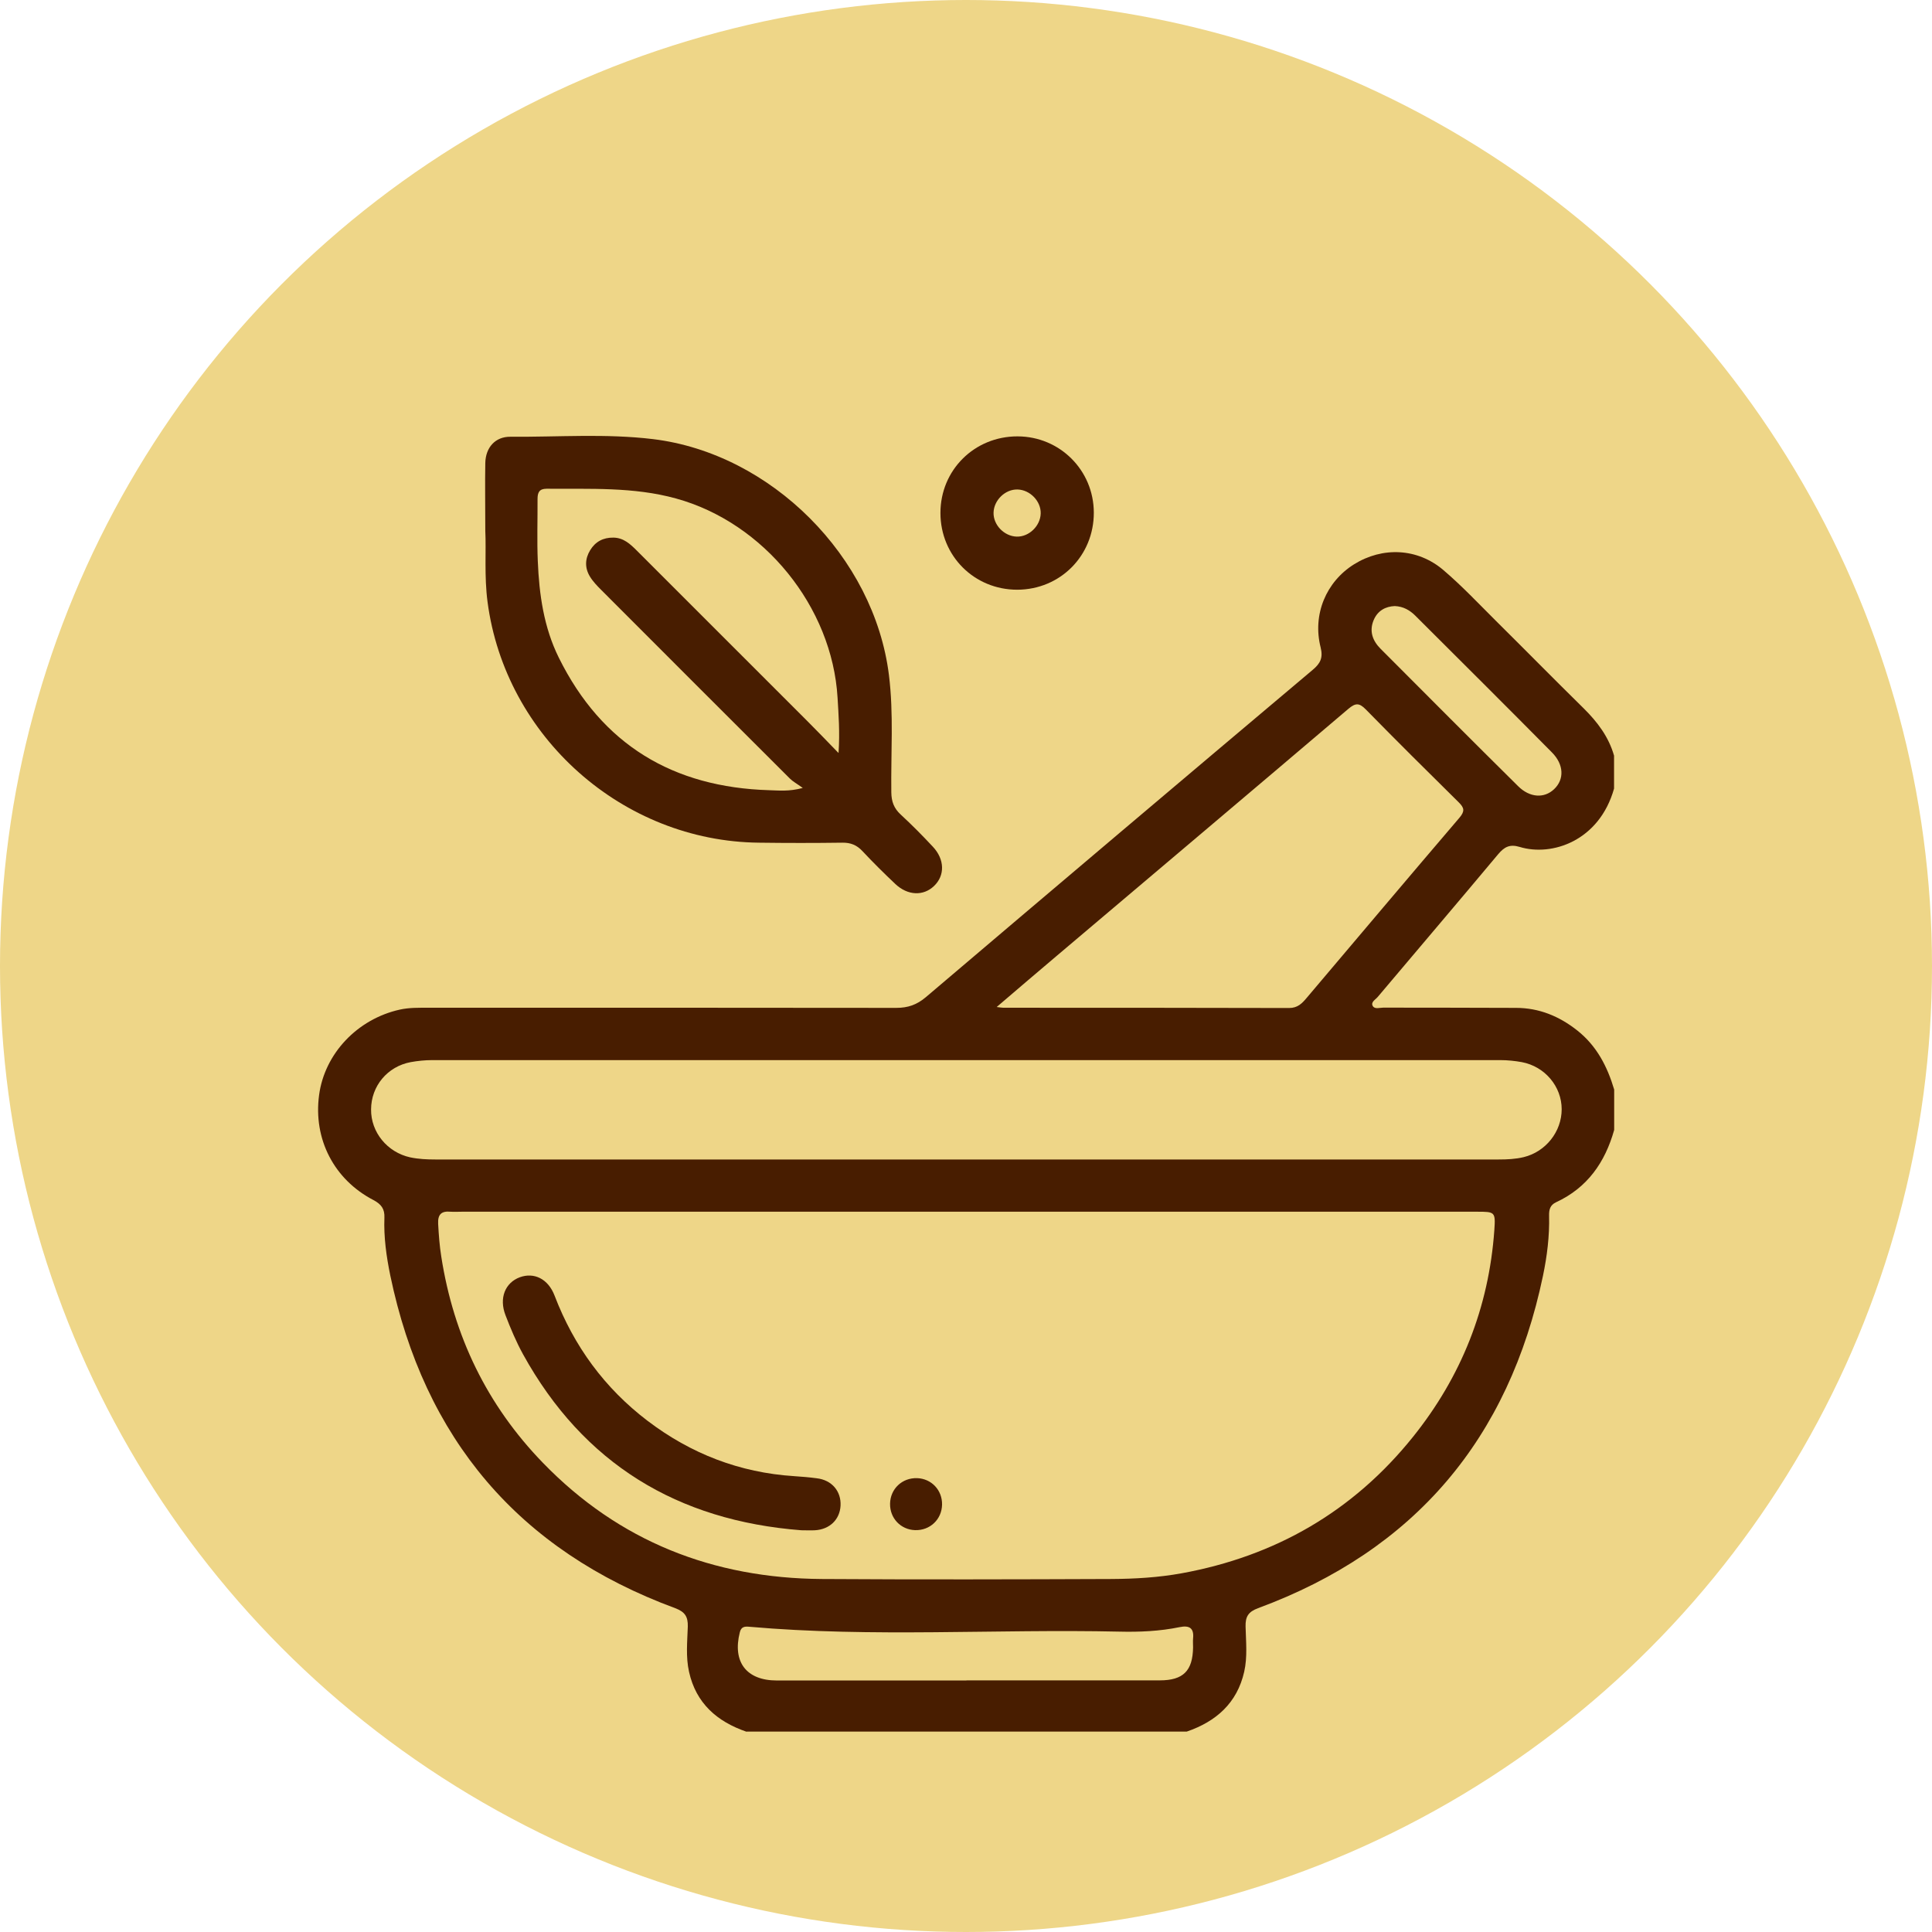
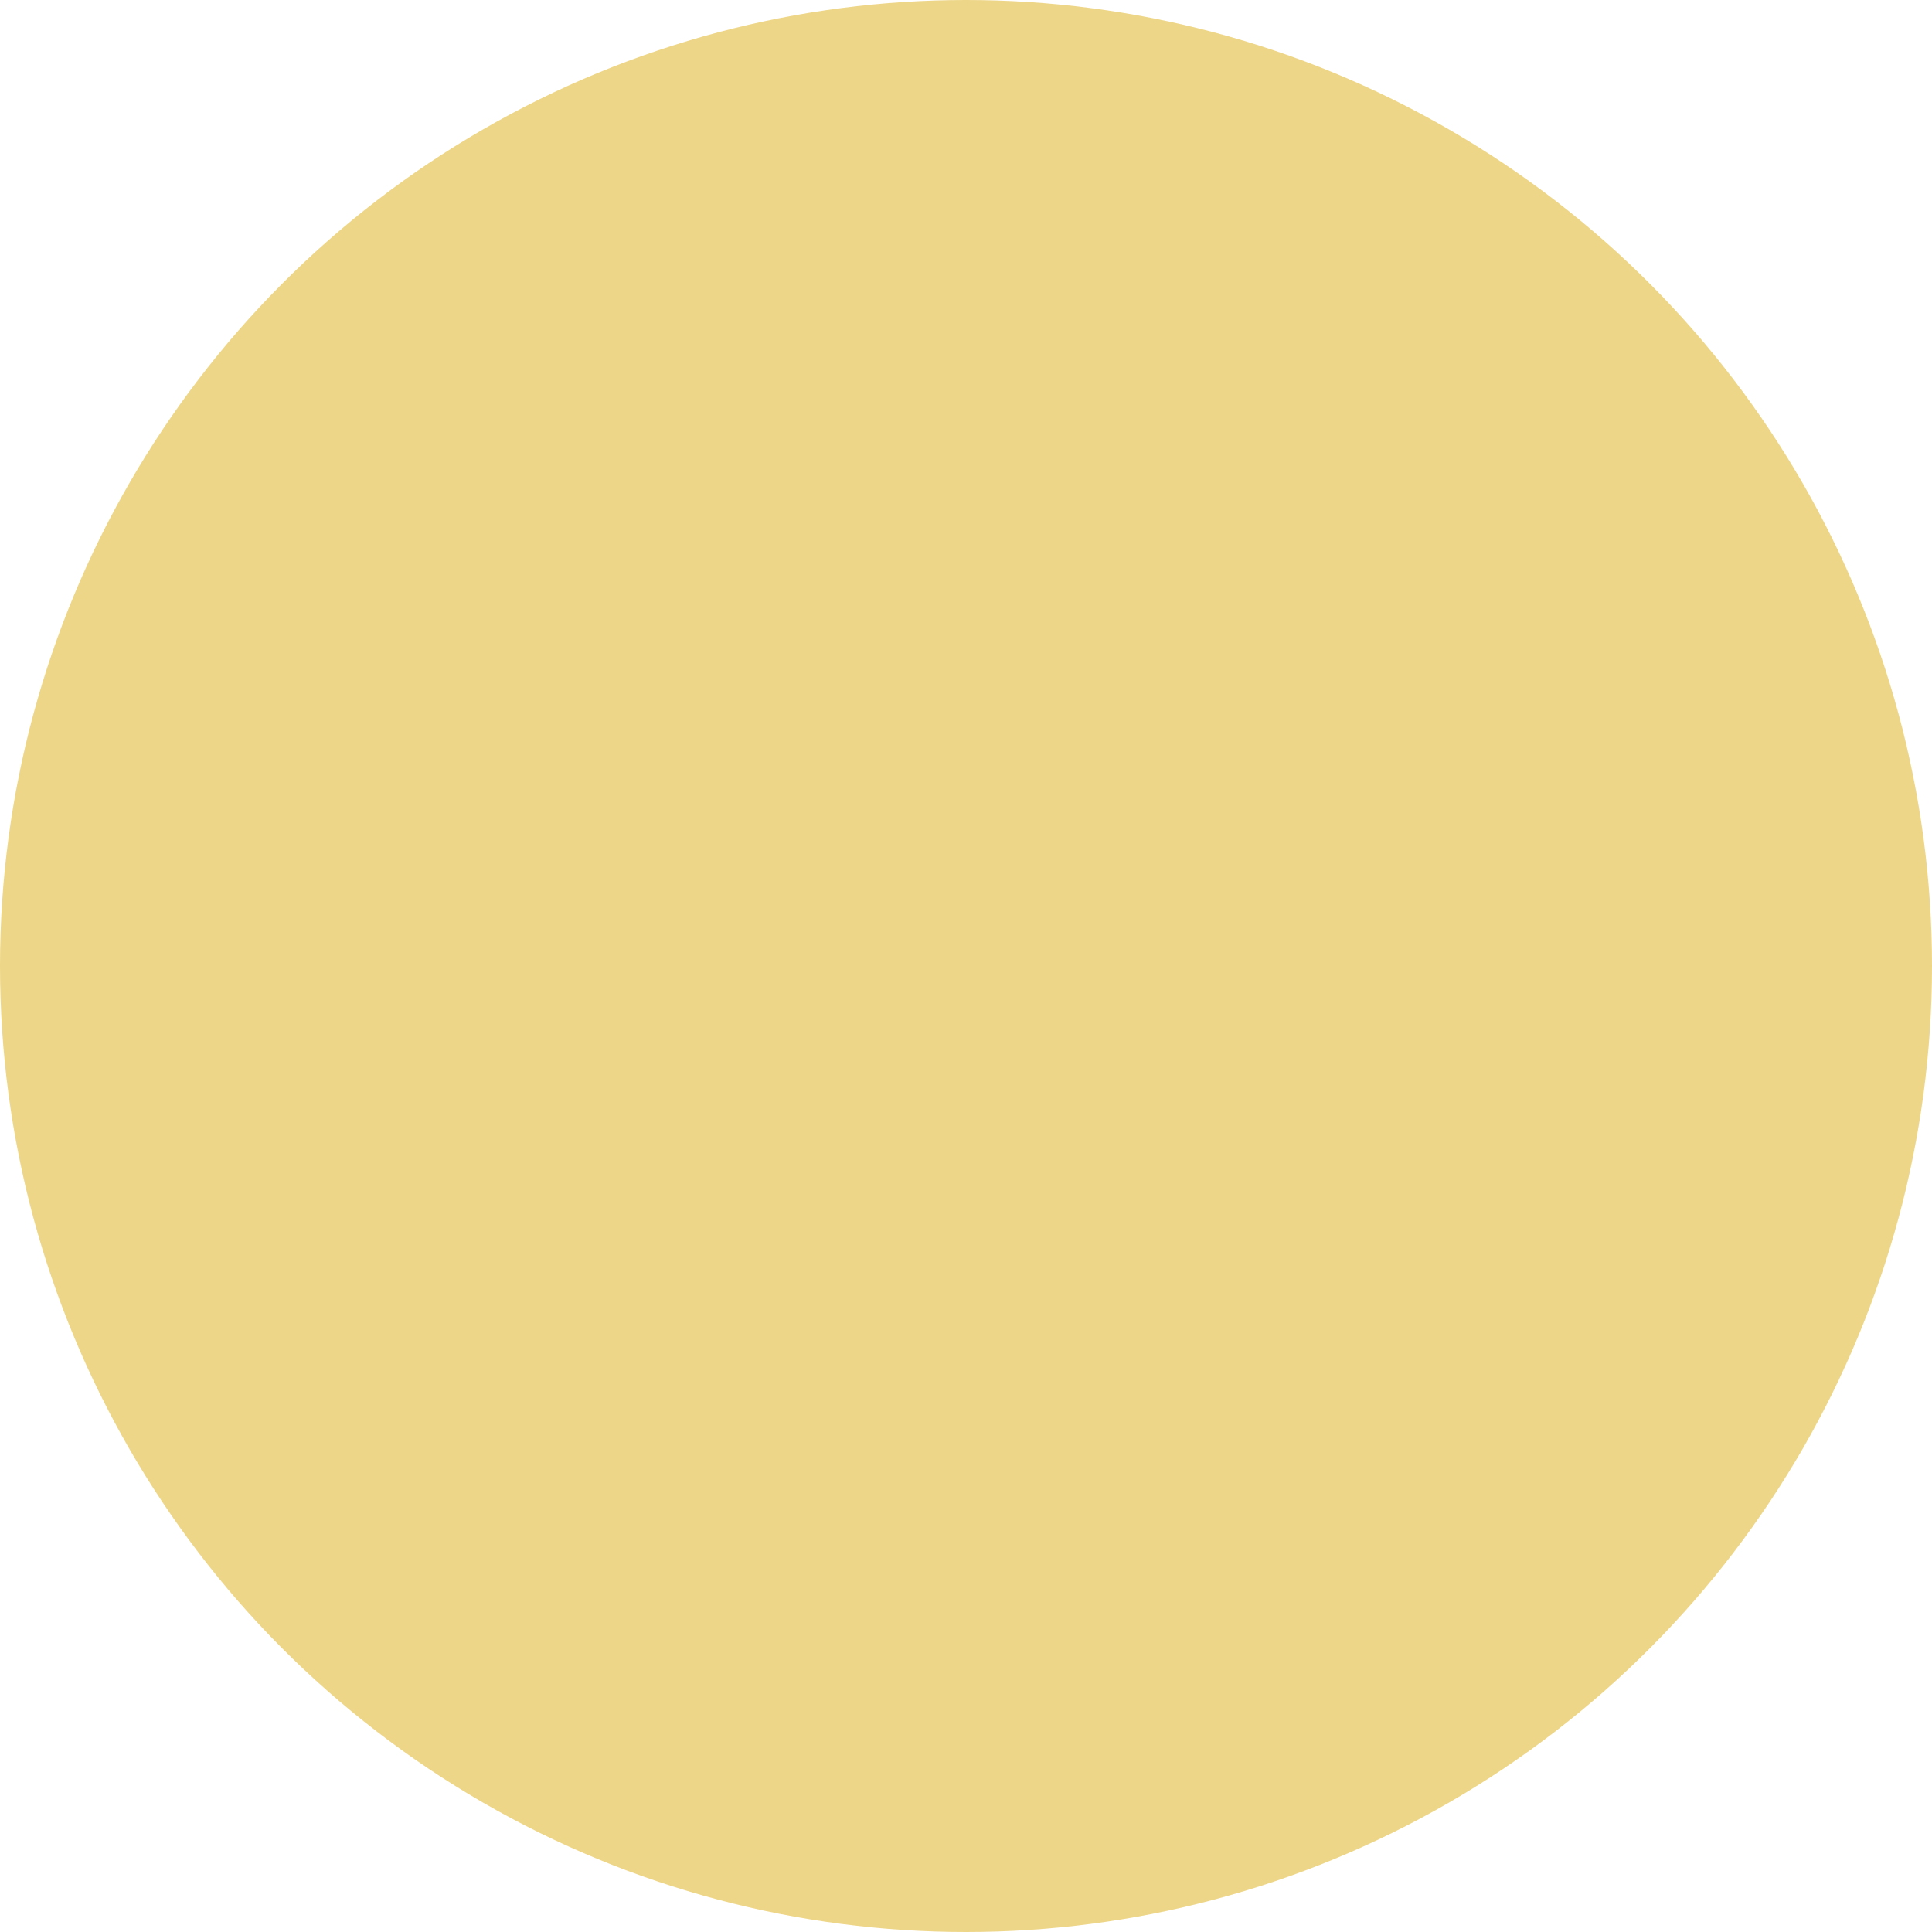
<svg xmlns="http://www.w3.org/2000/svg" width="164" height="164" viewBox="0 0 164 164" fill="none">
  <circle cx="82" cy="82" r="82" fill="#EED688" />
  <g clip-path="url(#clip0_1_6)">
-     <path d="M63.37 147C60.872 146.143 59.083 144.587 58.491 141.92C58.205 140.65 58.342 139.348 58.385 138.068C58.406 137.221 58.131 136.819 57.316 136.512C44.01 131.602 36.008 122.109 33.129 108.266C32.801 106.668 32.568 105.017 32.631 103.366C32.663 102.625 32.367 102.223 31.71 101.874C28.344 100.128 26.587 96.688 27.085 92.963C27.55 89.45 30.324 86.507 33.933 85.703C34.748 85.523 35.563 85.544 36.389 85.544C49.62 85.544 62.852 85.534 76.083 85.555C77.078 85.555 77.829 85.29 78.592 84.645C89.515 75.363 100.46 66.103 111.426 56.864C112.072 56.325 112.326 55.848 112.104 54.959C111.395 52.165 112.57 49.382 114.941 47.901C117.354 46.398 120.329 46.514 122.53 48.398C124.107 49.742 125.526 51.255 126.997 52.716C129.485 55.182 131.94 57.679 134.438 60.135C135.603 61.288 136.555 62.547 137.011 64.145V66.939C135.762 71.384 131.739 72.728 128.998 71.892C128.161 71.638 127.696 71.892 127.177 72.506C123.79 76.559 120.36 80.581 116.952 84.624C116.761 84.856 116.338 85.058 116.528 85.396C116.698 85.692 117.121 85.534 117.428 85.534C121.175 85.544 124.933 85.534 128.68 85.555C130.649 85.555 132.364 86.264 133.899 87.481C135.539 88.783 136.439 90.529 137.021 92.487V95.916C136.248 98.667 134.745 100.826 132.089 102.054C131.57 102.297 131.485 102.699 131.496 103.197C131.538 104.922 131.326 106.626 130.977 108.298C128.087 122.119 120.096 131.602 106.79 136.512C105.965 136.819 105.711 137.232 105.732 138.068C105.763 139.348 105.901 140.65 105.615 141.91C105.012 144.566 103.234 146.132 100.736 146.989H63.381L63.37 147ZM82.032 102.858C67.763 102.858 53.494 102.858 39.215 102.858C38.898 102.858 38.569 102.879 38.252 102.858C37.469 102.784 37.151 103.08 37.193 103.895C37.246 104.827 37.31 105.747 37.458 106.668C38.506 113.409 41.343 119.283 46.085 124.172C52.552 130.85 60.544 133.972 69.764 134.036C77.957 134.089 86.149 134.068 94.332 134.036C96.332 134.025 98.333 133.909 100.312 133.549C108.262 132.099 114.856 128.3 119.926 121.992C124.044 116.87 126.383 110.996 126.849 104.414C126.955 102.869 126.902 102.858 125.378 102.858C110.929 102.858 96.48 102.858 82.032 102.858ZM82.032 98.424C97.094 98.424 112.157 98.424 127.219 98.424C127.939 98.424 128.648 98.392 129.347 98.223C131.21 97.768 132.565 96.064 132.565 94.159C132.565 92.233 131.146 90.529 129.178 90.159C128.585 90.053 127.971 89.989 127.368 89.989C97.137 89.989 66.906 89.989 36.675 89.989C36.071 89.989 35.458 90.053 34.865 90.159C32.885 90.529 31.509 92.191 31.499 94.169C31.477 96.117 32.885 97.821 34.822 98.244C35.532 98.392 36.241 98.424 36.95 98.424C51.97 98.424 67.001 98.424 82.021 98.424H82.032ZM84.604 85.481C84.932 85.523 85.059 85.544 85.186 85.544C93.263 85.544 101.339 85.544 109.426 85.566C110.156 85.566 110.527 85.174 110.918 84.708C115.237 79.607 119.545 74.496 123.885 69.416C124.351 68.865 124.309 68.58 123.822 68.103C121.175 65.49 118.54 62.876 115.936 60.219C115.385 59.658 115.068 59.658 114.464 60.166C106.24 67.162 97.994 74.115 89.759 81.089C88.076 82.507 86.403 83.946 84.604 85.481ZM82.032 142.64C87.504 142.64 92.977 142.64 98.449 142.64C100.45 142.64 101.244 141.825 101.275 139.846C101.275 139.592 101.254 139.338 101.275 139.094C101.371 138.195 100.958 137.951 100.132 138.121C98.439 138.47 96.724 138.544 95.009 138.502C84.54 138.269 74.061 139.01 63.603 138.089C63.233 138.057 62.915 138.068 62.799 138.565C62.164 141.084 63.36 142.65 65.942 142.65C71.309 142.65 76.676 142.65 82.042 142.65L82.032 142.64ZM118.402 51.446C117.608 51.477 116.941 51.837 116.603 52.642C116.211 53.584 116.518 54.398 117.195 55.076C121.08 58.97 124.954 62.865 128.86 66.728C129.855 67.722 131.083 67.786 131.919 66.992C132.798 66.167 132.766 64.897 131.729 63.86C127.886 59.976 124.012 56.123 120.149 52.271C119.683 51.806 119.132 51.477 118.391 51.446H118.402Z" fill="#481D00" />
-     <path d="M41.195 45.054C41.195 42.8 41.163 41.043 41.195 39.297C41.226 37.984 42.041 37.063 43.322 37.074C47.355 37.106 51.399 36.788 55.431 37.275C65.456 38.492 74.209 47.266 75.458 57.298C75.871 60.611 75.617 63.934 75.66 67.257C75.67 68.04 75.882 68.612 76.453 69.141C77.395 70.008 78.306 70.929 79.184 71.871C80.201 72.951 80.222 74.326 79.28 75.215C78.38 76.073 77.057 76.03 76.009 75.046C75.046 74.136 74.104 73.205 73.204 72.242C72.728 71.734 72.209 71.522 71.51 71.532C69.15 71.564 66.789 71.564 64.429 71.532C52.849 71.416 42.888 62.547 41.385 51.086C41.099 48.906 41.279 46.736 41.195 45.064V45.054ZM71.182 63.902C71.299 62.124 71.182 60.674 71.097 59.224C70.642 51.509 64.852 44.366 57.379 42.313C53.77 41.318 50.075 41.519 46.402 41.487C45.767 41.487 45.63 41.815 45.63 42.366C45.64 44.122 45.577 45.869 45.651 47.625C45.767 50.462 46.159 53.256 47.44 55.838C51.102 63.225 57.146 66.834 65.297 67.077C66.112 67.098 66.959 67.204 68.144 66.886C67.636 66.516 67.308 66.347 67.054 66.093C61.709 60.759 56.374 55.425 51.039 50.081C50.689 49.731 50.33 49.361 50.075 48.938C49.631 48.208 49.652 47.435 50.097 46.705C50.541 45.974 51.208 45.625 52.066 45.636C52.933 45.646 53.505 46.186 54.066 46.747C58.893 51.573 63.73 56.409 68.557 61.235C69.362 62.039 70.155 62.865 71.161 63.902H71.182Z" fill="#481D00" />
-     <path d="M86.35 50.059C82.699 50.059 79.83 47.191 79.83 43.54C79.83 39.9 82.72 37.032 86.382 37.042C89.971 37.053 92.839 39.921 92.85 43.509C92.86 47.17 90.002 50.049 86.35 50.059ZM86.298 45.551C87.346 45.583 88.309 44.652 88.341 43.593C88.372 42.546 87.441 41.583 86.382 41.551C85.334 41.519 84.371 42.45 84.339 43.509C84.308 44.556 85.239 45.519 86.298 45.551Z" fill="#481D00" />
    <path d="M68.017 129.898C57.517 129.083 49.536 124.257 44.402 114.965C43.82 113.907 43.343 112.775 42.909 111.642C42.348 110.192 42.878 108.891 44.116 108.425C45.323 107.98 46.529 108.541 47.08 109.991C48.721 114.277 51.325 117.833 54.966 120.606C58.639 123.4 62.788 125.009 67.414 125.305C68.059 125.347 68.695 125.4 69.33 125.485C70.61 125.633 71.415 126.585 71.351 127.813C71.288 128.988 70.43 129.824 69.181 129.898C68.79 129.919 68.398 129.898 68.007 129.898H68.017Z" fill="#481D00" />
-     <path d="M79.968 127.718C79.947 128.977 78.941 129.93 77.671 129.887C76.453 129.845 75.532 128.871 75.554 127.644C75.575 126.384 76.581 125.432 77.851 125.474C79.068 125.516 79.989 126.49 79.968 127.718Z" fill="#481D00" />
  </g>
  <defs>
    <clipPath id="clip0_1_6">
-       <rect width="110" height="110" fill="white" transform="translate(27 37)" />
-     </clipPath>
+       </clipPath>
  </defs>
</svg>